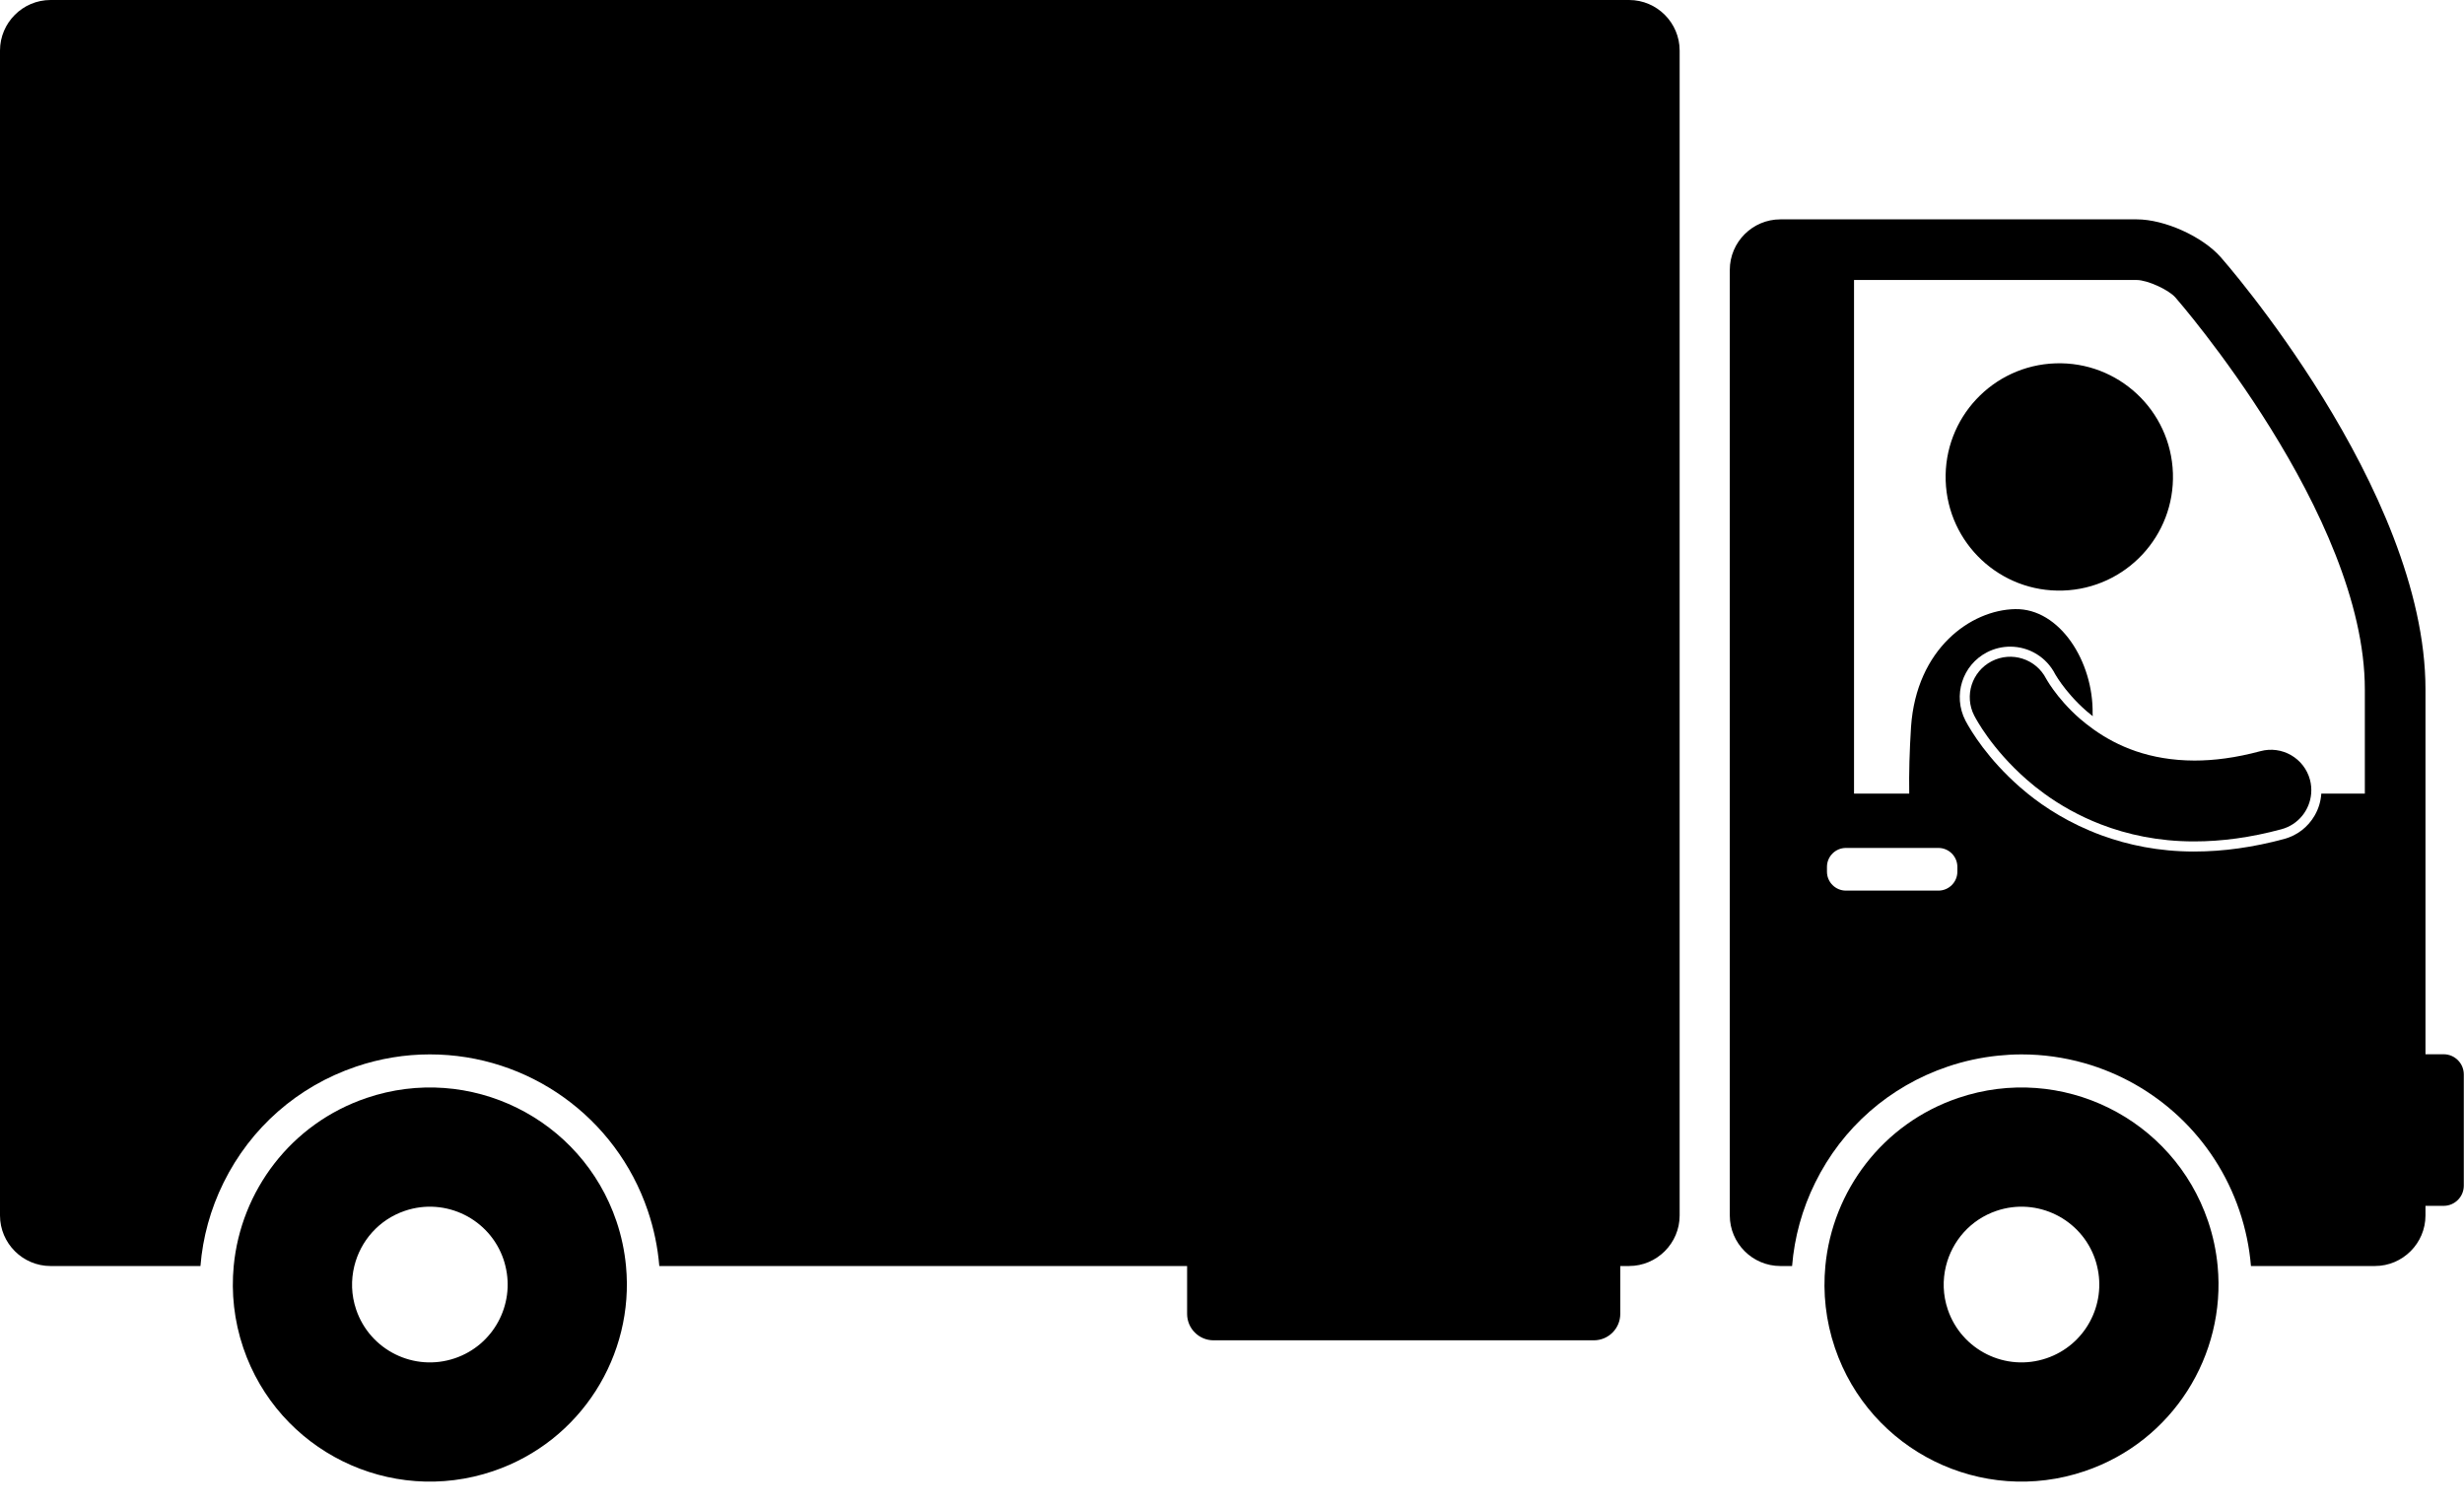
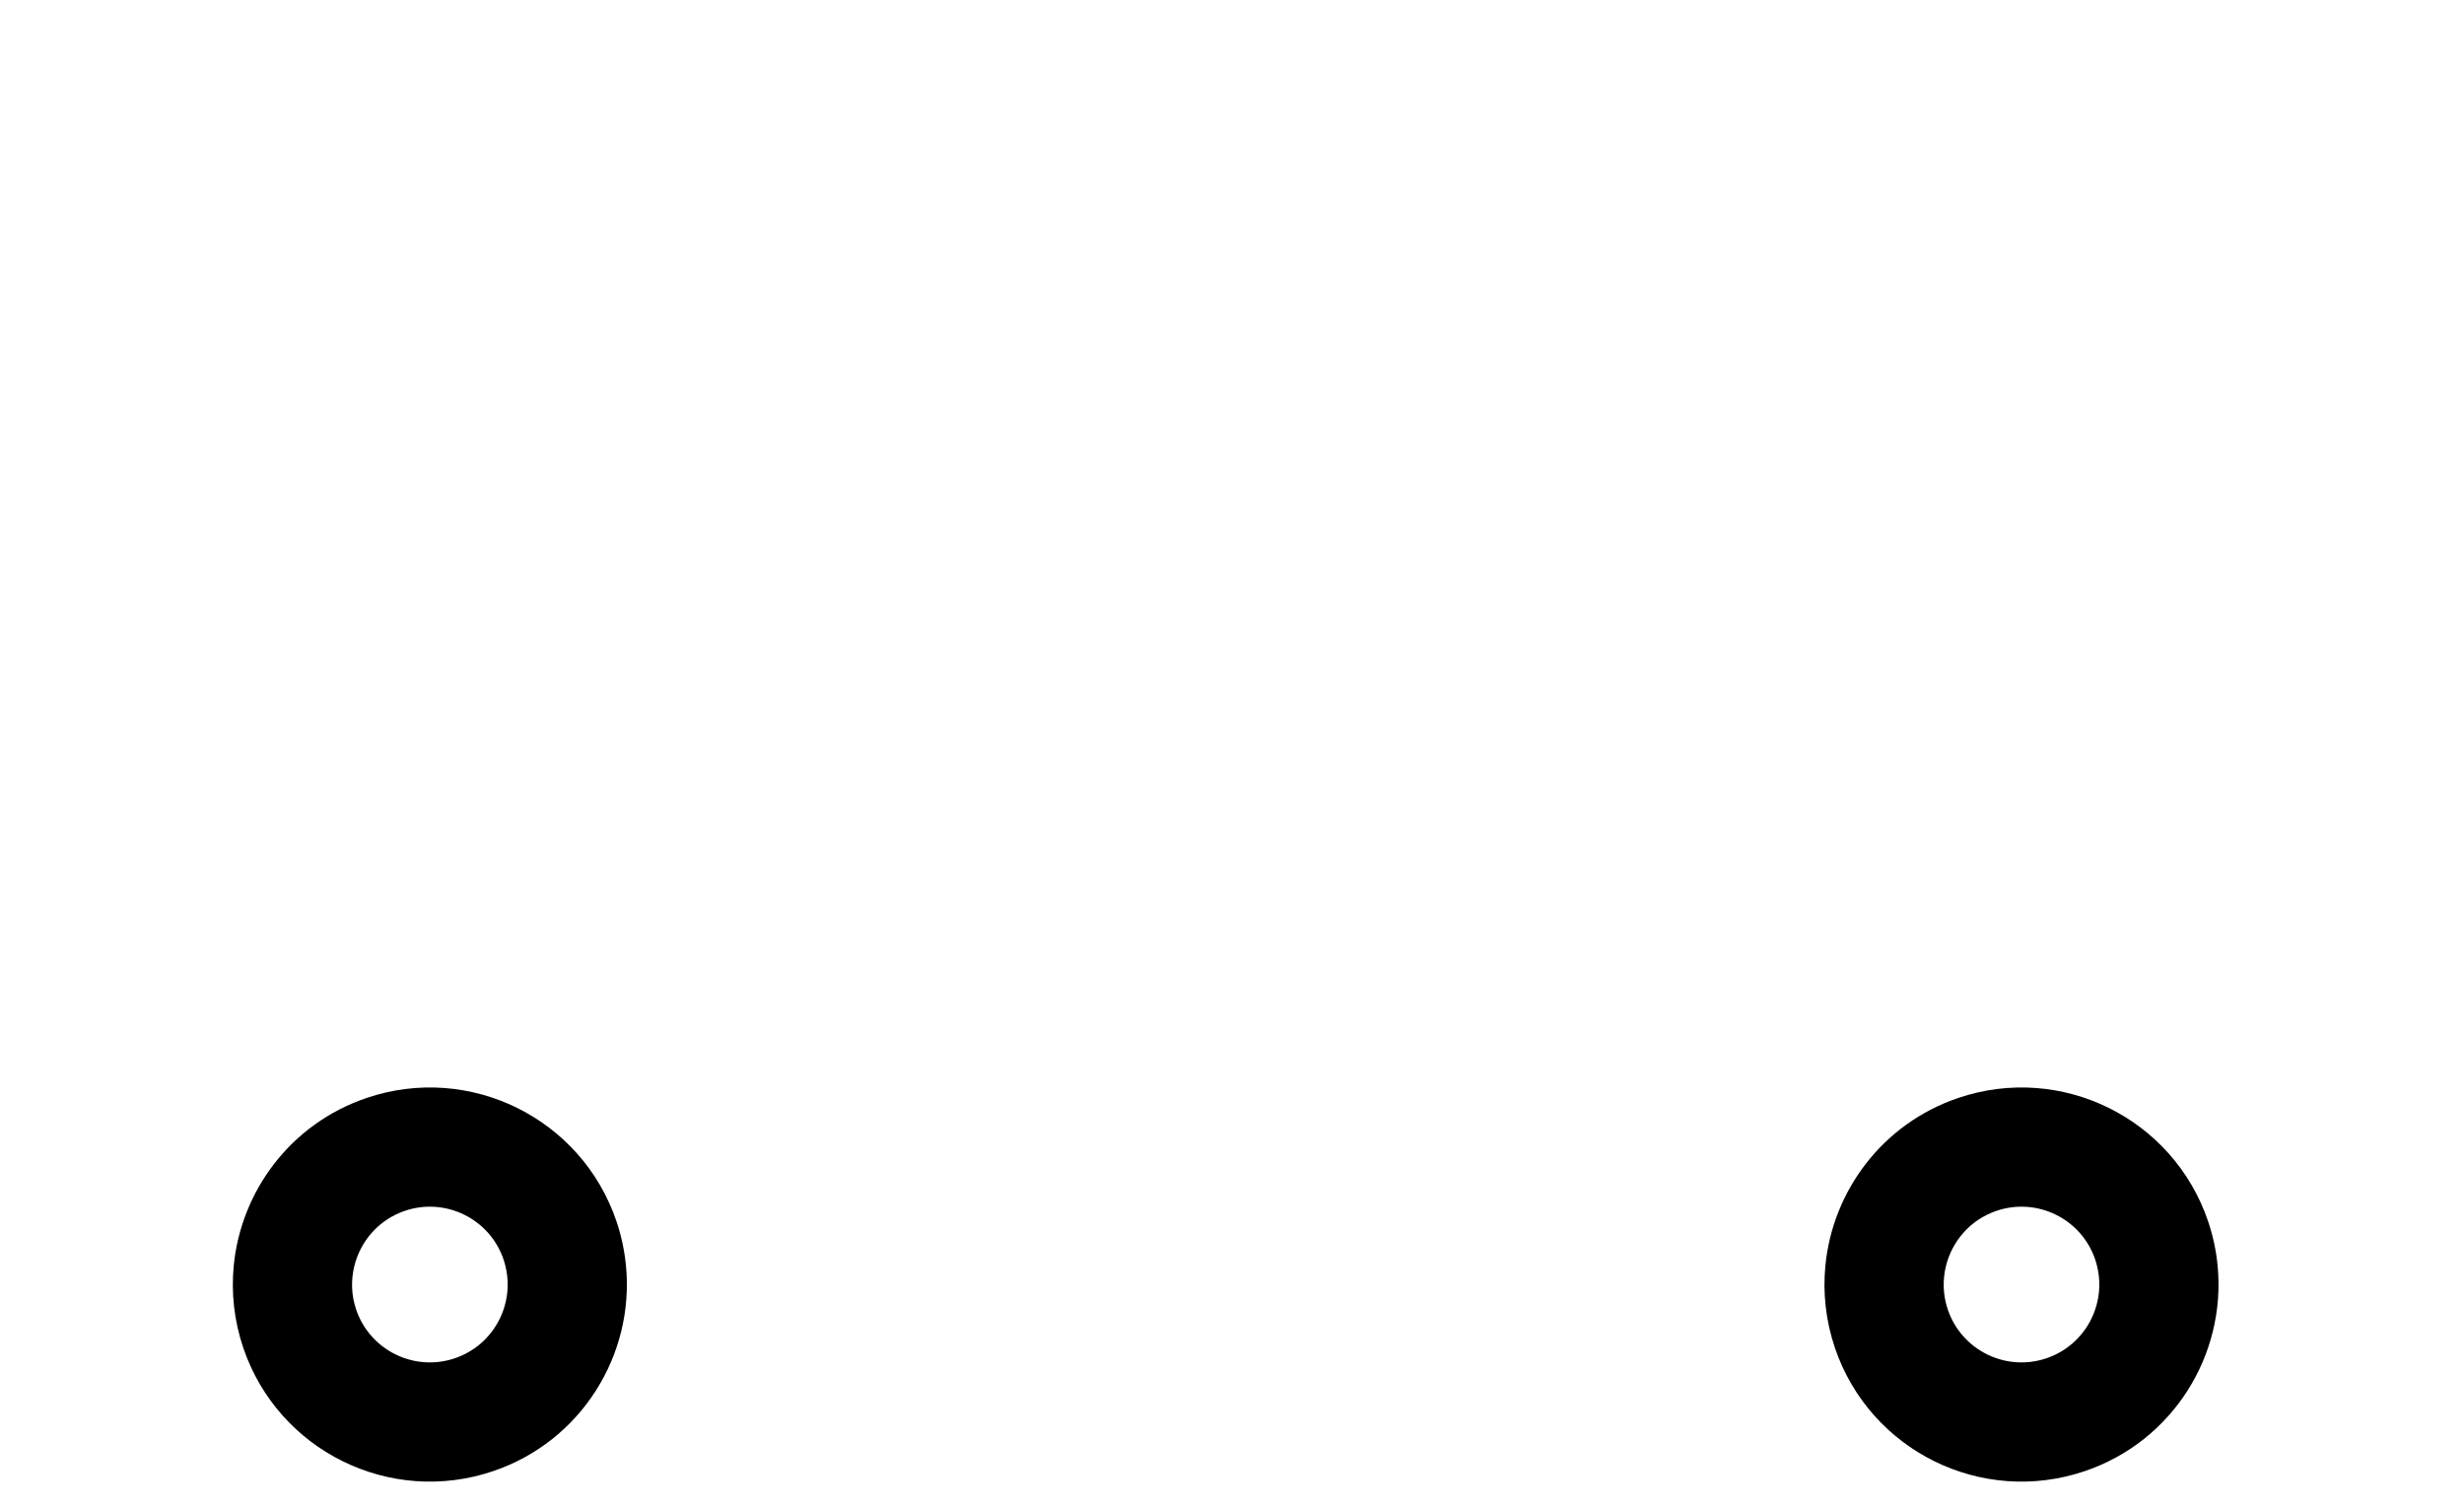
<svg xmlns="http://www.w3.org/2000/svg" height="298.0" preserveAspectRatio="xMidYMid meet" version="1.0" viewBox="0.0 0.0 487.6 298.0" width="487.6" zoomAndPan="magnify">
  <g id="change1_1">
-     <path d="M44.236,234.043c5.38-10.906,14.689-19.062,26.208-22.968c4.738-1.607,9.659-2.422,14.622-2.422 c19.521,0,36.848,12.428,43.123,30.924c1.219,3.593,1.977,7.268,2.28,10.953h104.447v9.471c0,2.891,2.344,5.234,5.235,5.234h75.252 c2.891,0,5.234-2.344,5.234-5.234v-9.471h1.748c5.5,0,10-4.5,10-10V10c0-5.5-4.5-10-10-10H10C4.5,0,0,4.5,0,10v230.531 c0,5.5,4.5,10,10,10h29.667C40.125,244.871,41.646,239.289,44.236,234.043z" fill="inherit" />
-     <ellipse cx="407.516" cy="94.37" fill="inherit" rx="22.496" ry="22.494" transform="rotate(-1.903 407.892 94.45)" />
    <path d="M387.515,217.273c-15.015,5.091-24.887,18.435-26.296,33.258c-0.505,5.31,0.066,10.808,1.89,16.186 c6.913,20.393,29.05,31.321,49.444,24.407c17.461-5.919,27.971-23.002,26.295-40.593c-0.282-2.953-0.896-5.921-1.89-8.853 C430.044,221.286,407.908,210.358,387.515,217.273z M404.979,268.786c-8.056,2.732-16.802-1.587-19.532-9.642 c-0.978-2.887-1.039-5.858-0.36-8.613c1.217-4.935,4.833-9.169,10.002-10.921c8.056-2.731,16.803,1.587,19.533,9.643 c0.144,0.424,0.258,0.852,0.362,1.278C416.877,258.213,412.611,266.197,404.979,268.786z" fill="inherit" />
    <path d="M72.546,217.273c-15.015,5.091-24.887,18.435-26.296,33.258c-0.504,5.31,0.067,10.808,1.891,16.186 c6.913,20.393,29.051,31.321,49.444,24.407c17.461-5.919,27.971-23.002,26.294-40.593c-0.281-2.953-0.895-5.921-1.889-8.853 C115.076,221.286,92.939,210.358,72.546,217.273z M90.012,268.786c-8.056,2.732-16.804-1.587-19.534-9.642 c-0.979-2.887-1.038-5.858-0.359-8.613c1.216-4.935,4.833-9.169,10.002-10.921c8.056-2.731,16.803,1.587,19.532,9.643 c0.144,0.424,0.258,0.852,0.363,1.278C101.91,258.213,97.645,266.197,90.012,268.786z" fill="inherit" />
-     <path d="M457.114,154.291c-1.151-4.266-5.542-6.791-9.807-5.64c-4.916,1.326-9.236,1.856-13.049,1.856 c-8.911-0.029-15.273-2.827-19.951-6.155c-0.98-0.697-1.892-1.416-2.731-2.14c-2.39-2.087-4.139-4.199-5.245-5.729 c-0.553-0.765-0.946-1.38-1.182-1.771c-0.119-0.195-0.196-0.333-0.235-0.402h-0.002c-2.019-3.932-6.841-5.48-10.77-3.46 c-3.932,2.02-5.48,6.841-3.46,10.772v-0.002c0.313,0.583,3.399,6.53,10.366,12.641c1.058,0.934,2.228,1.866,3.484,2.781 c3.125,2.275,6.861,4.416,11.191,6.089c5.271,2.035,11.409,3.376,18.409,3.376c0.042,0,0.084-0.001,0.126-0.001 c5.306,0.003,11.053-0.743,17.218-2.408c3.342-0.902,5.605-3.795,5.879-7.056C457.431,156.142,457.363,155.214,457.114,154.291z" fill="inherit" />
-     <path d="M483.561,208.625h-3.584c0-21.854,0-50.664,0-72.198c0-39.688-40.508-85.525-40.508-85.525 c-3.643-4.121-11.122-7.493-16.622-7.493h-70.538c-5.5,0-10,4.5-10,10v187.122c0,5.5,4.5,10,10,10h2.327 c0.458-5.66,1.978-11.241,4.568-16.487c5.381-10.906,14.69-19.062,26.208-22.968c3.255-1.104,6.596-1.824,9.977-2.173 c1.541-0.159,3.091-0.249,4.645-0.249c4.271,0,8.436,0.595,12.403,1.718c14.17,4.01,25.817,14.756,30.72,29.206 c1.219,3.593,1.978,7.268,2.281,10.953h24.538c5.5,0,10-4.5,10-10c0,0,0-0.673,0-1.905h3.584c2.209,0,4-1.791,4-4v-22 C487.561,210.416,485.77,208.625,483.561,208.625z M365.29,176.243c-2.072,0-3.753-1.681-3.753-3.754v-0.938 c0-2.072,1.681-3.754,3.753-3.754h13.218h5.082c2.072,0,3.753,1.682,3.753,3.754v0.938c0,2.073-1.681,3.754-3.753,3.754h-3.682 H365.29z M458.06,161.36c-1.33,2.316-3.483,3.974-6.063,4.668c-6.08,1.644-12.032,2.478-17.693,2.478l-0.171,0.002 c-7.001-0.001-13.055-1.309-18.161-3.169c-6.487-2.363-11.418-5.62-14.722-8.296c-0.547-0.443-1.066-0.876-1.524-1.28 c-6.387-5.602-9.669-11.063-10.782-13.152c-2.56-4.979-0.621-11.018,4.282-13.539c1.41-0.724,2.988-1.107,4.564-1.107 c3.769,0,7.181,2.082,8.901,5.433c0.005,0,0.069,0.117,0.171,0.284c0.208,0.344,0.568,0.91,1.092,1.634 c0.967,1.336,2.61,3.36,4.937,5.39c0.411,0.354,0.826,0.693,1.246,1.022c-0.011-0.15-0.02-0.31-0.03-0.458 c0.194-10.357-6.517-20.89-15.313-20.734c-8.797,0.156-19.549,7.839-20.619,23.285c-0.302,4.764-0.425,9.103-0.359,13.223h-10.922 V55.408h55.954c2.058,0,6.267,1.898,7.629,3.442c0.37,0.418,37.501,42.966,37.501,77.577v20.616h-8.615 C459.263,158.544,458.832,160.017,458.06,161.36z" fill="inherit" />
  </g>
</svg>